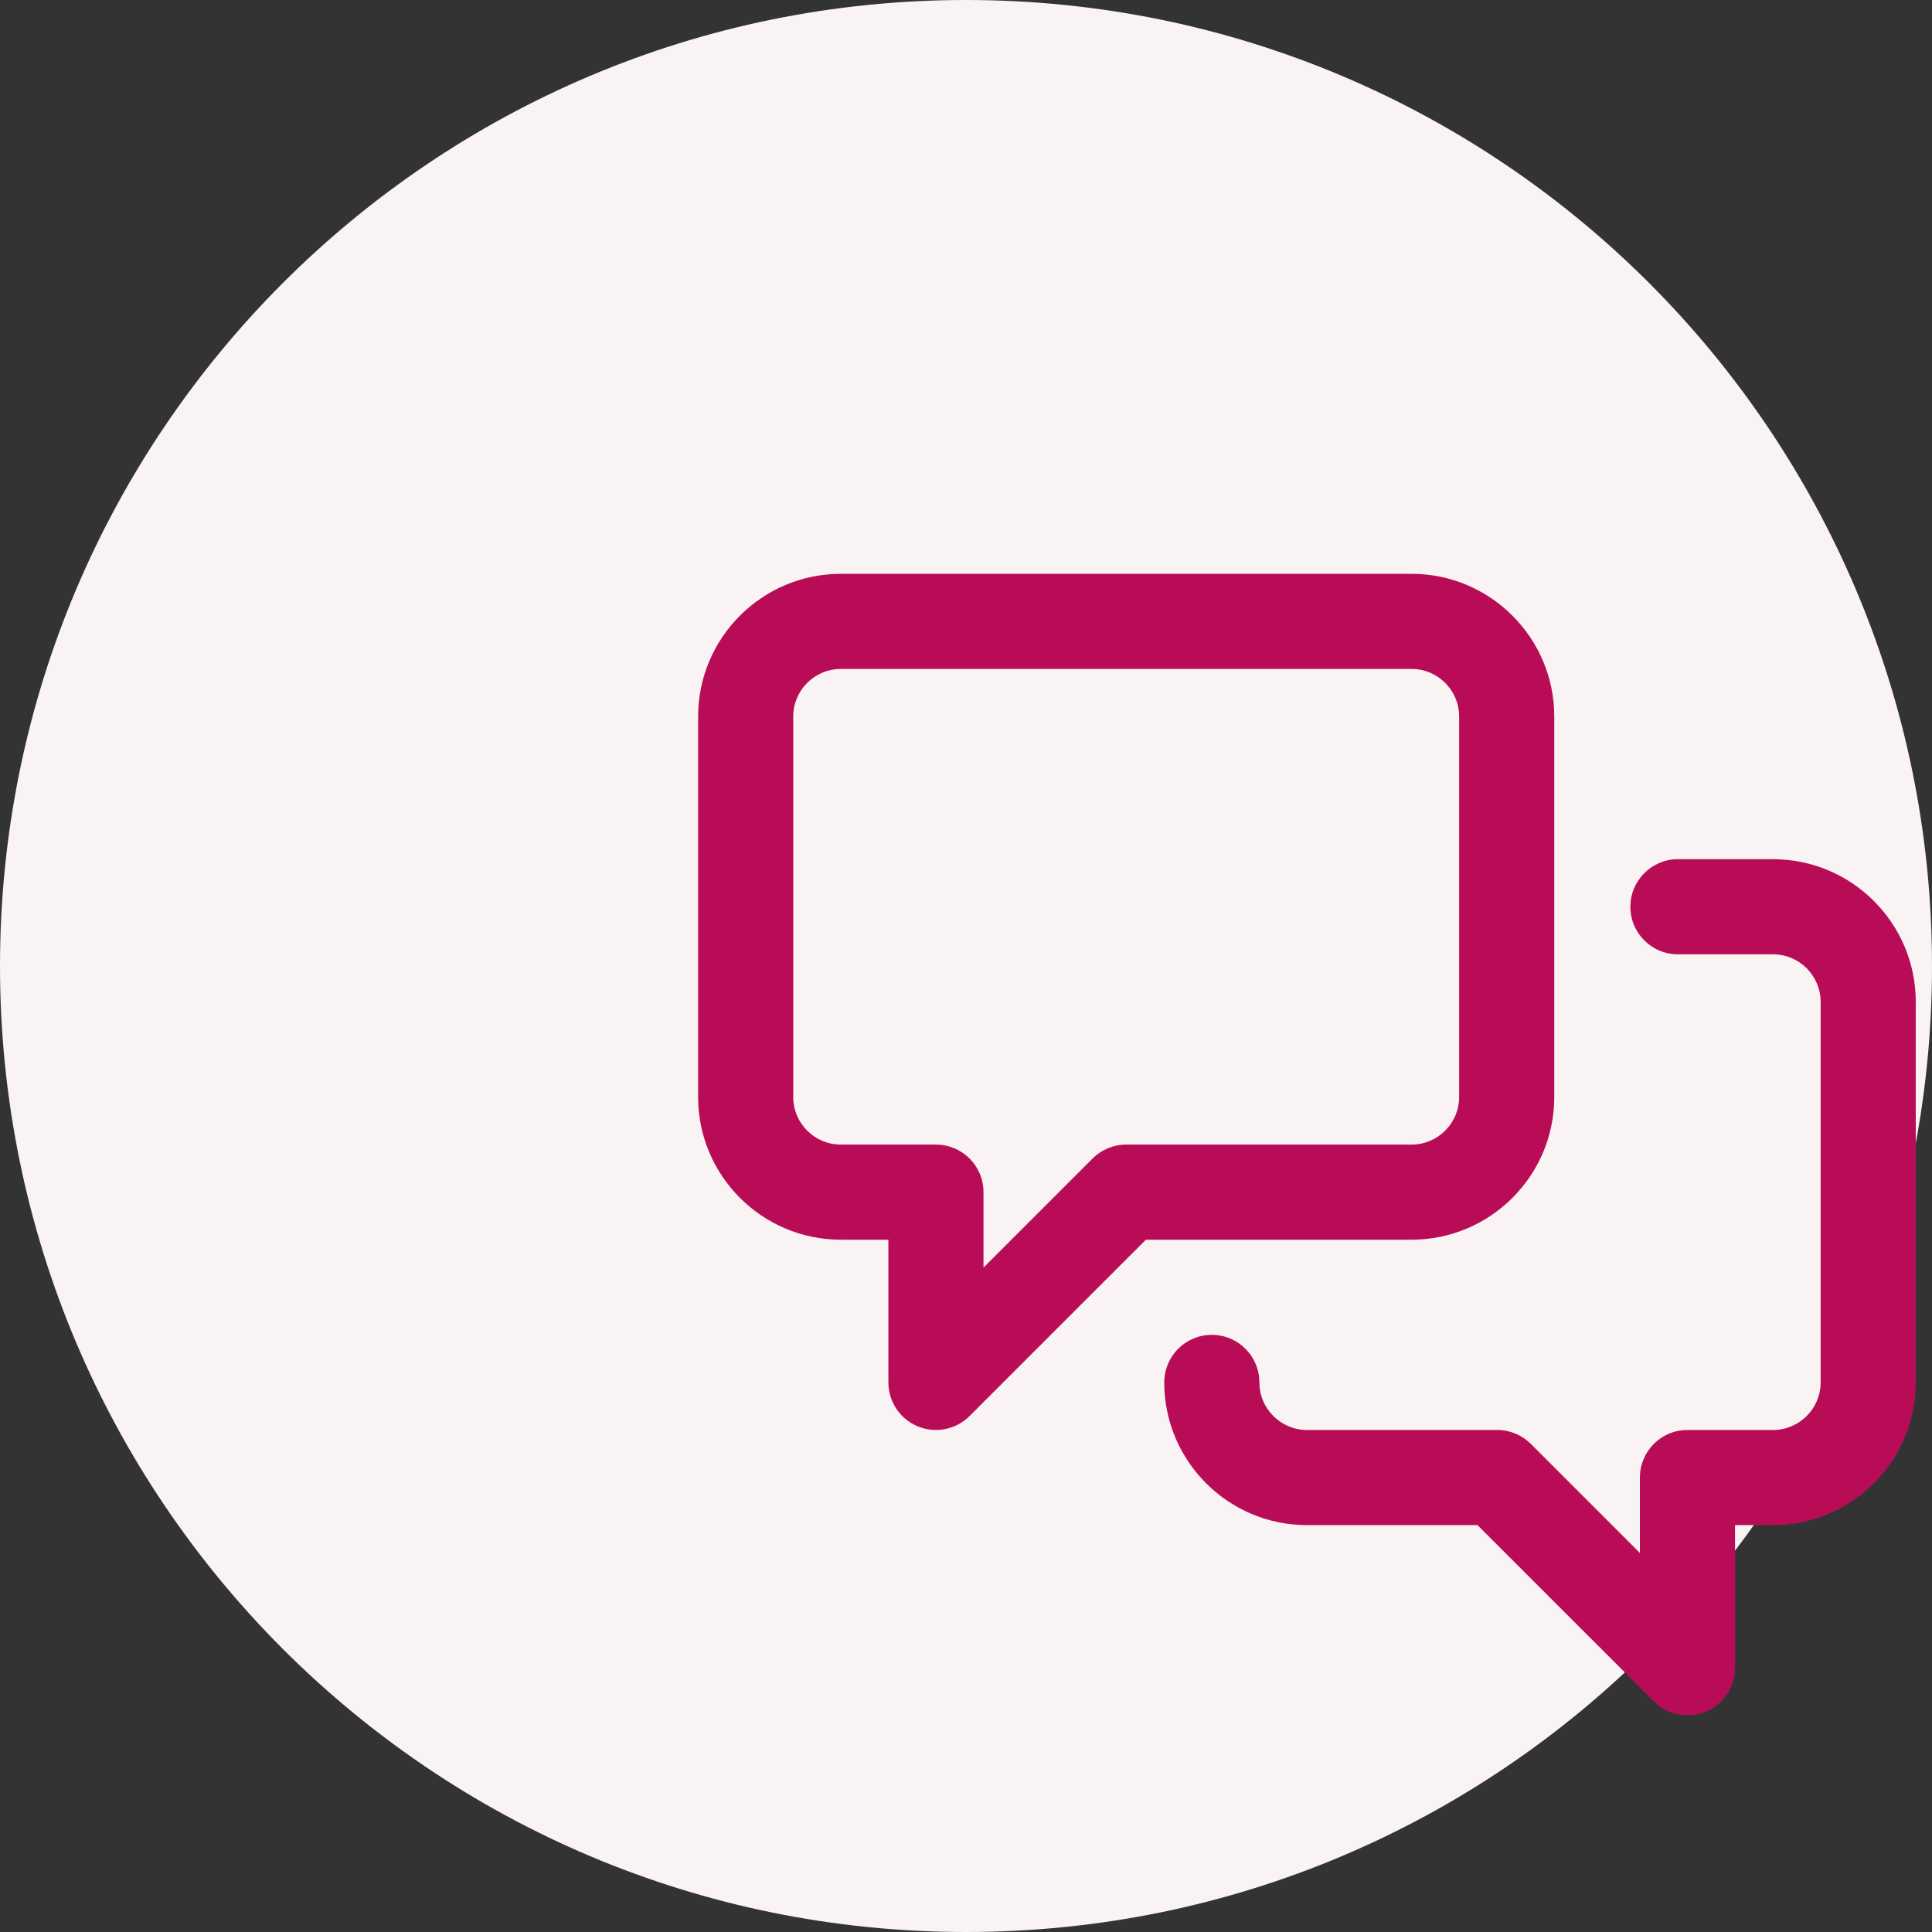
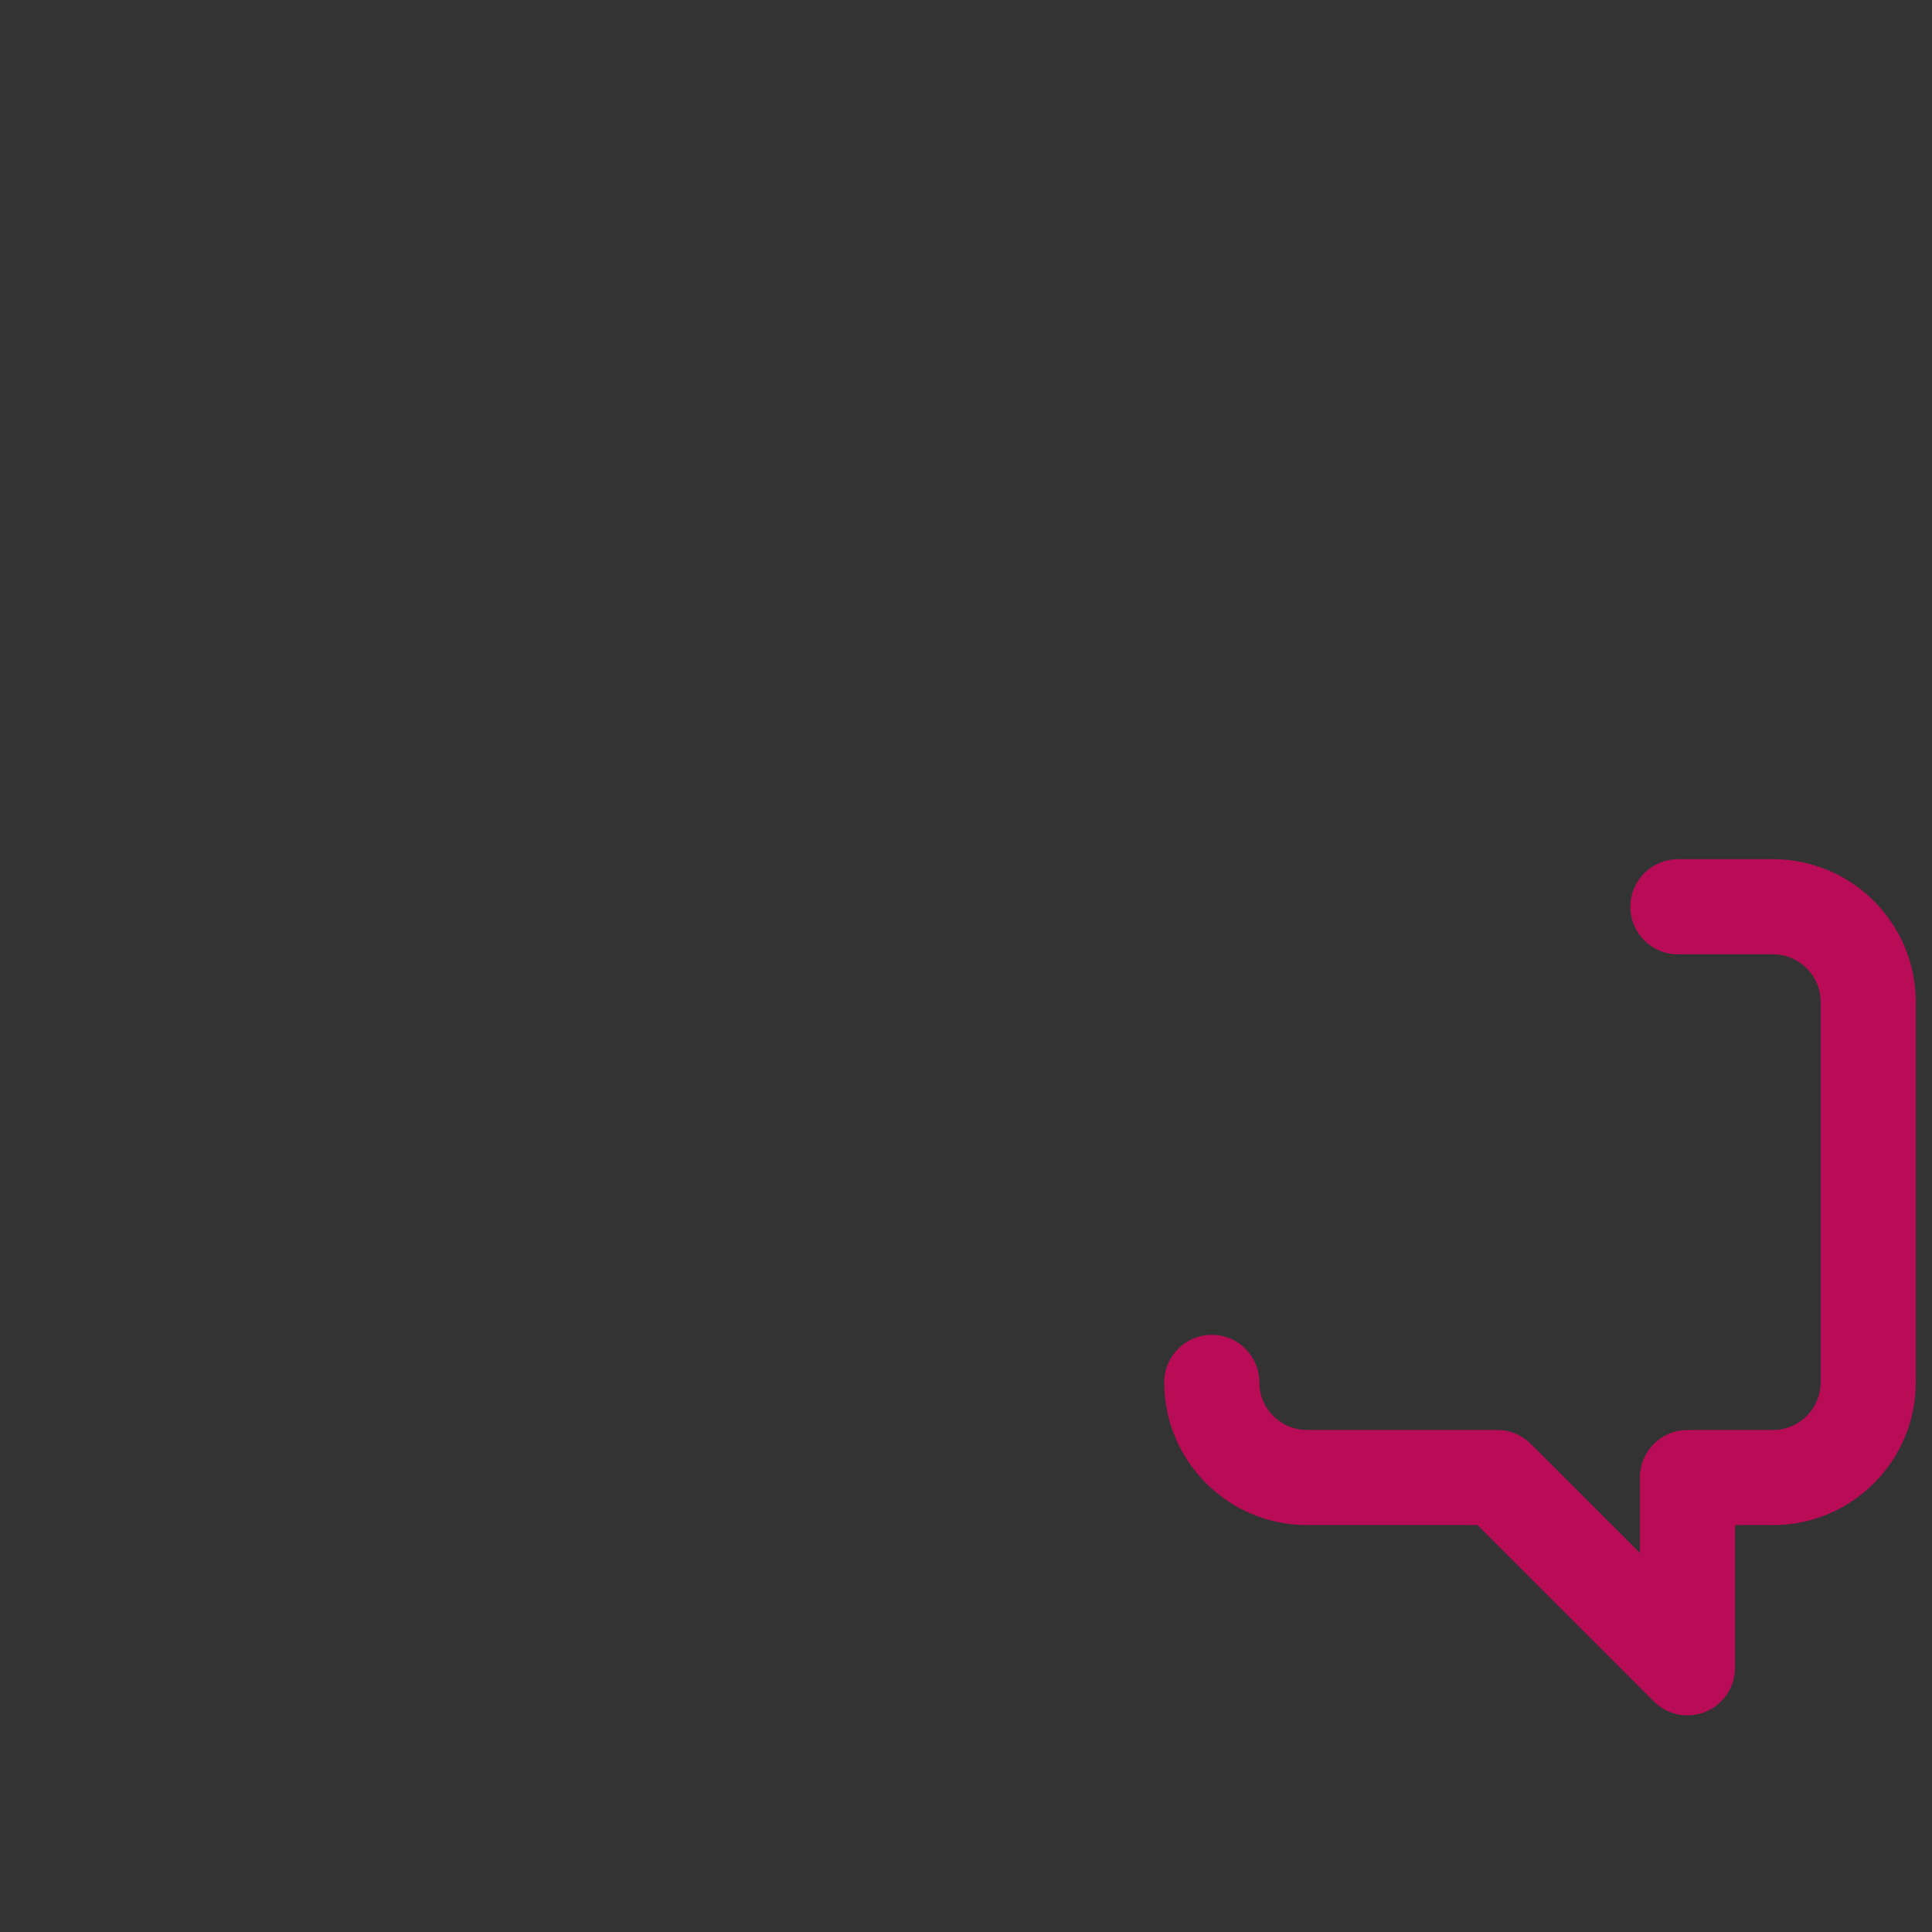
<svg xmlns="http://www.w3.org/2000/svg" width="119" height="119" viewBox="0 0 119 119" fill="none">
  <rect x="0" y="0" width="119" height="119" fill="#333333" stroke="none" />
-   <path d="M119 59.5C119 92.361 92.361 119 59.5 119C26.639 119 0 92.361 0 59.5C0 26.639 26.639 0 59.5 0C92.361 0 119 26.639 119 59.5Z" fill="#F9F3F3" />
-   <path d="M56.527 87.855C55.433 87.402 54.719 86.333 54.719 85.148V76.359H51.789C46.943 76.359 43 72.417 43 67.57V44.133C43 39.286 46.943 35.344 51.789 35.344H86.945C91.792 35.344 95.734 39.286 95.734 44.133V67.57C95.734 72.417 91.792 76.359 86.945 76.359H70.581L59.72 87.22C58.882 88.058 57.622 88.308 56.527 87.855ZM51.789 41.203C50.174 41.203 48.859 42.517 48.859 44.133V67.57C48.859 69.186 50.174 70.5 51.789 70.5H57.648C59.267 70.5 60.578 71.812 60.578 73.43V78.075L67.295 71.358C67.845 70.809 68.59 70.5 69.367 70.5H86.945C88.561 70.5 89.875 69.186 89.875 67.57V44.133C89.875 42.517 88.561 41.203 86.945 41.203H51.789Z" fill="#B80C57" />
  <path d="M101.866 104.798L91.005 93.938H80.5C75.654 93.938 71.711 89.995 71.711 85.148C71.711 83.53 73.023 82.219 74.641 82.219C76.259 82.219 77.57 83.53 77.57 85.148C77.57 86.764 78.885 88.078 80.5 88.078H92.219C92.996 88.078 93.741 88.387 94.29 88.936L101.008 95.654V91.008C101.008 89.39 102.319 88.078 103.938 88.078H109.211C110.826 88.078 112.141 86.764 112.141 85.148V61.711C112.141 60.096 110.826 58.781 109.211 58.781H103.352C101.733 58.781 100.422 57.47 100.422 55.852C100.422 54.233 101.733 52.922 103.352 52.922H109.211C114.057 52.922 118 56.865 118 61.711V85.148C118 89.995 114.057 93.938 109.211 93.938H106.867V102.727C106.867 103.911 106.153 104.98 105.059 105.433C103.966 105.886 102.705 105.638 101.866 104.798Z" fill="#B80C57" />
</svg>